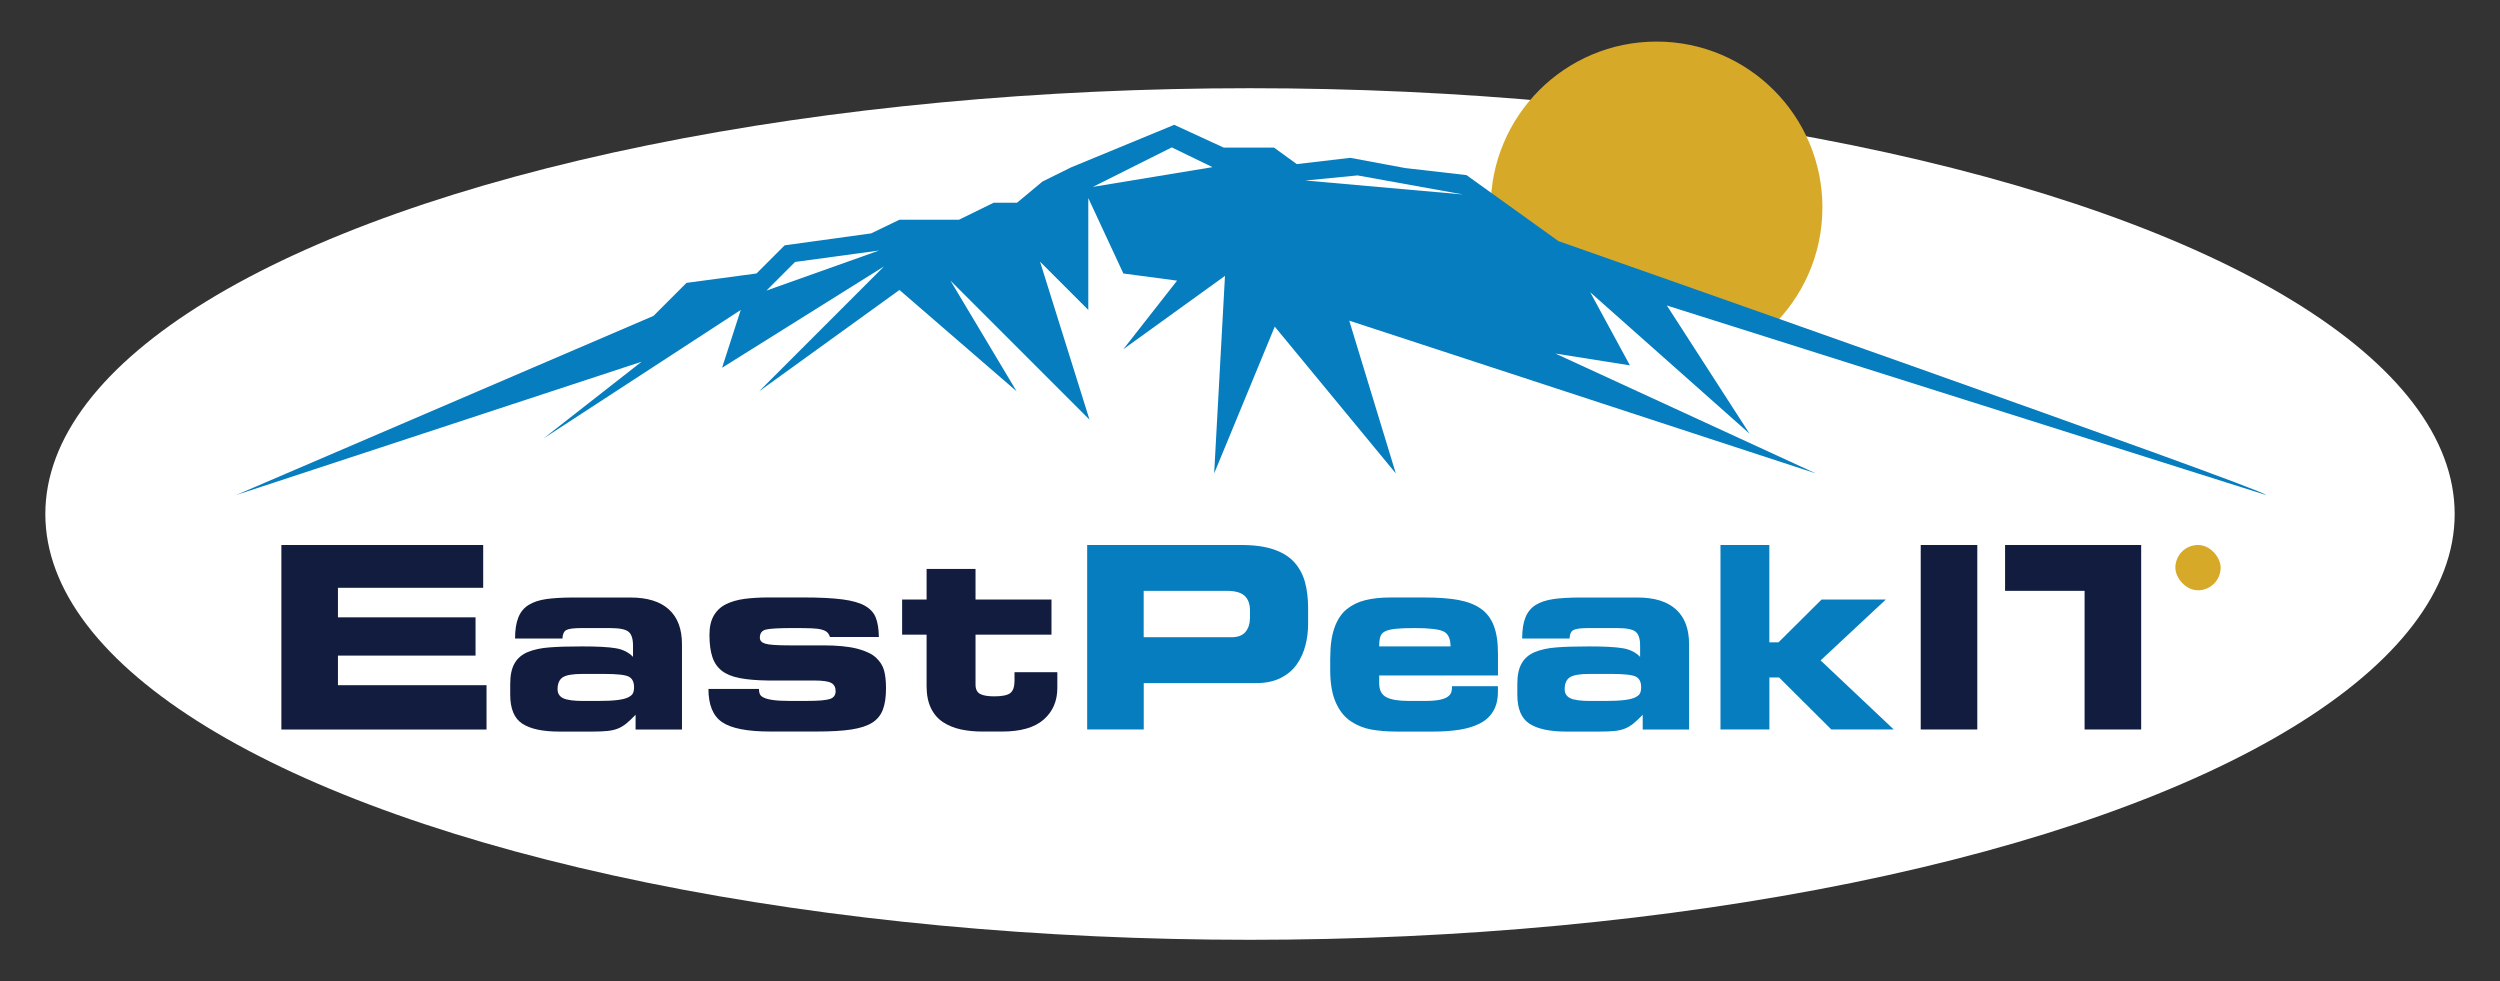
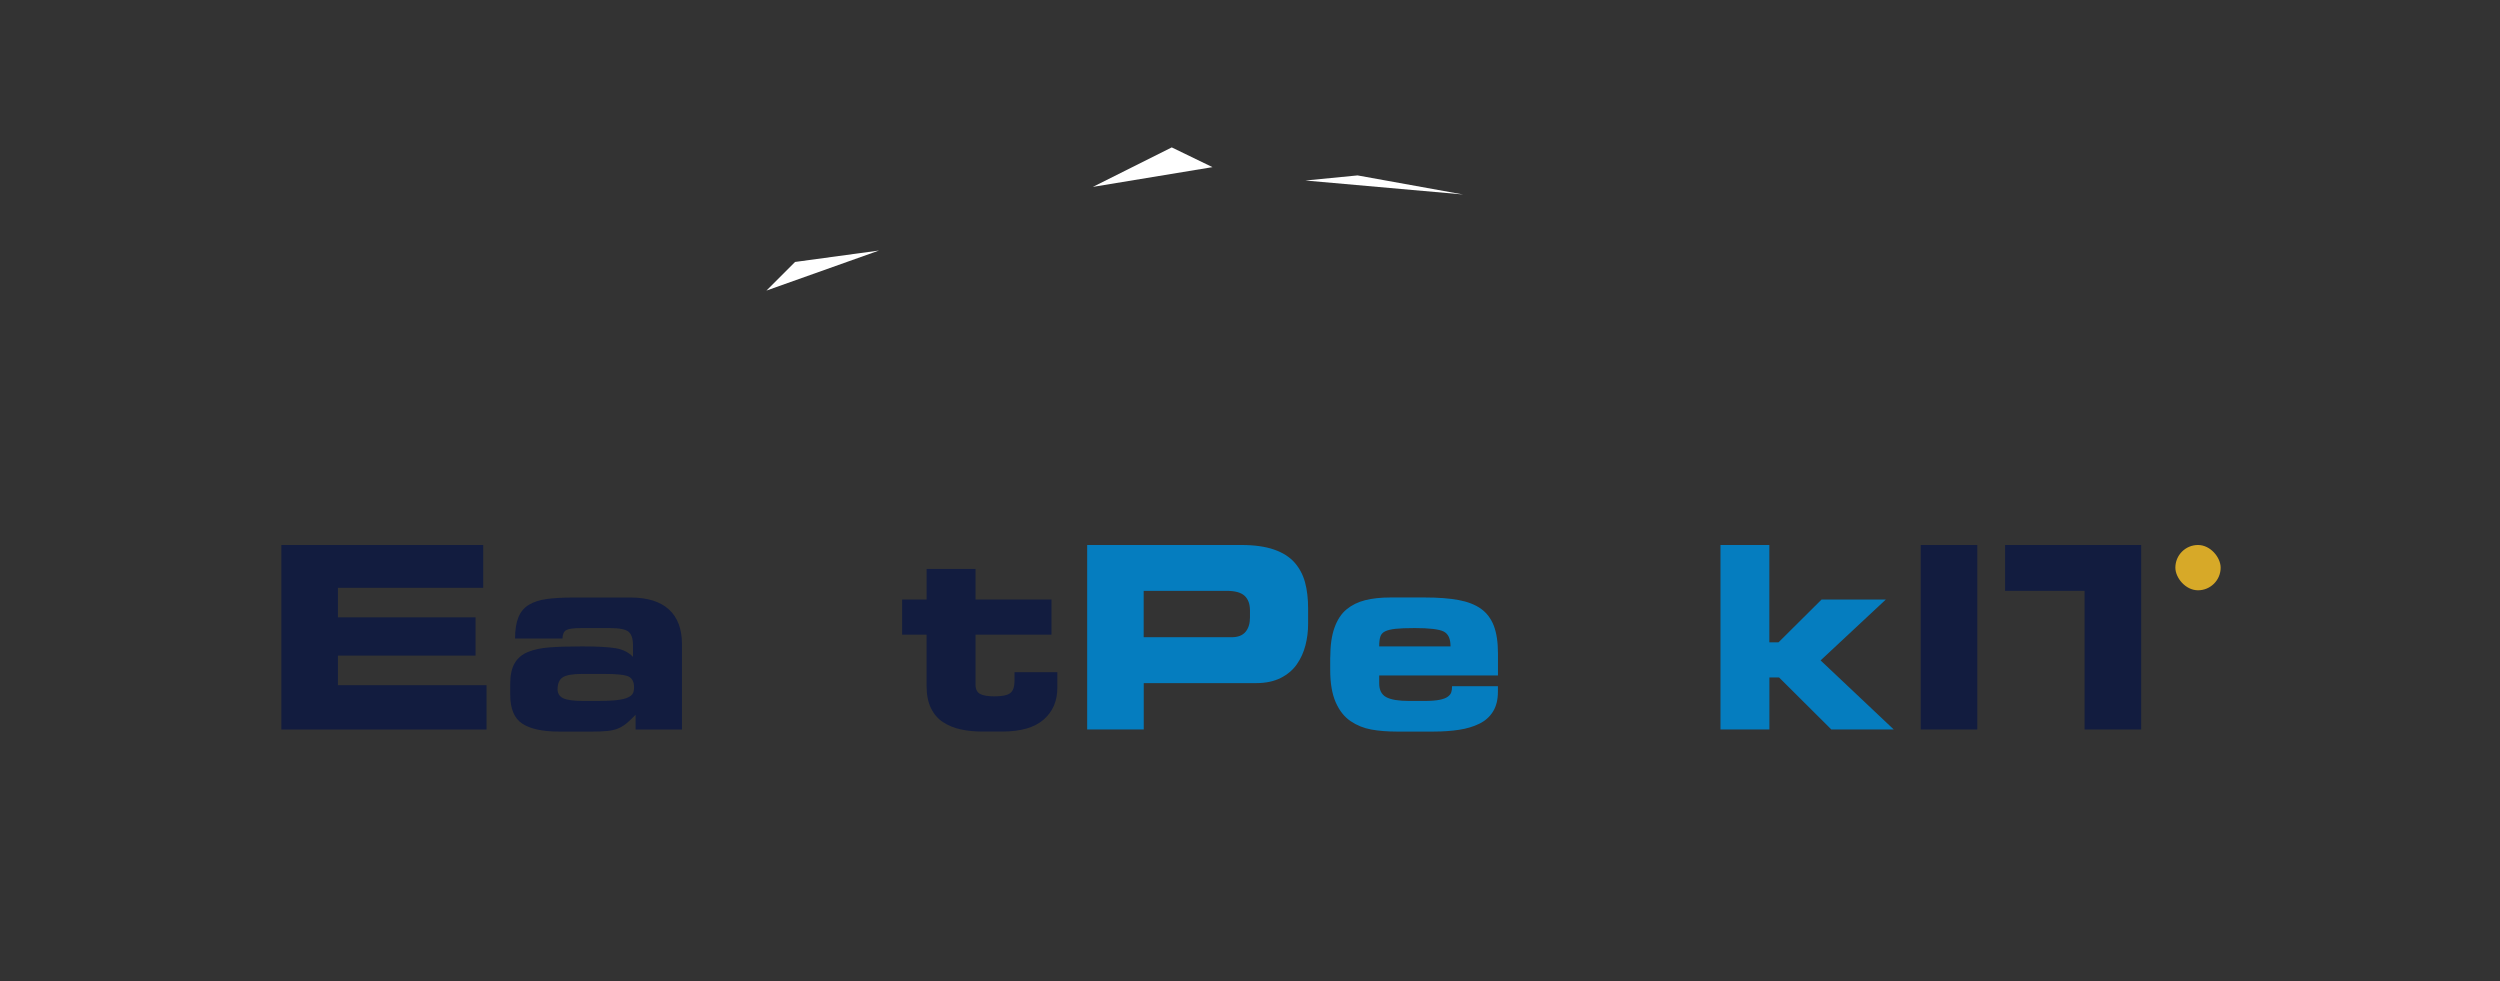
<svg xmlns="http://www.w3.org/2000/svg" id="Layer_1" viewBox="0 0 764.92 300.27">
  <rect x="0" y="0" width="764.92" height="300.27" fill="#333333" stroke="none" />
  <defs>
    <style>      .st0 {        fill: #fff;      }      .st1 {        fill: #121c3f;      }      .st2 {        fill: #057dbf;      }      .st3 {        fill: #d7a928;      }    </style>
  </defs>
-   <ellipse class="st0" cx="382.46" cy="157.27" rx="368.59" ry="130.28" />
  <g>
    <g>
-       <path class="st3" d="M497.1,82.91c.43.23,3.28,1.57,4.98,2.4,1.44.49,4.09,1.46,4.61,1.62,6.46,2.02,12.88,4.13,19.17,6.64,5.25,2.09,10.47,4.49,15.64,6.97,9.9-9.26,16.1-22.44,16.1-37.07,0-28.03-22.72-50.75-50.75-50.75s-50.75,22.72-50.75,50.75c0,8.64,2.16,16.76,5.97,23.88,9.36-8.15,23.99-10.31,35.03-4.44Z" />
      <g>
-         <path class="st2" d="M475.94,108.18l22.76,3.61-12.14-22.36,48.75,43.27-25.31-39.23,183.3,57.98c0-1.66-216.47-77.68-216.47-77.68l-28.13-20.19-18.75-2.16-16.83-3.13-16.35,1.92-6.97-5.05h-15.39l-15.14-6.97-31.55,13.02-8.76,4.33-7.79,6.49h-7.15l-10.61,5.2h-18.21l-8.67,4.18-26.45,3.65-8.61,8.61-21.42,2.88-10.1,10.1-127.7,54.81,124.06-40.79-30.01,23.48,60.34-39.32-5.71,17.69,49.55-31.01-38.22,38.22,42.94-31.01,35.85,31.01-20.26-33.89,42.56,42.56-15.13-48.33,14.76,14.76v-34.23l10.73,23.08,16.43,2.19-16.43,20.97,31.09-22.43-3.31,60.44,18.54-44.91,37.04,44.91-14.25-46.74,142.75,46.74-79.62-36.65Z" />
        <polygon class="st0" points="358.52 45.1 334.38 57.18 370.98 51.14 358.52 45.1" />
        <polygon class="st0" points="399.41 55.23 415.37 53.67 447.69 59.51 399.41 55.23" />
        <polygon class="st0" points="243.26 80.15 234.5 88.91 268.96 76.65 243.26 80.15" />
      </g>
    </g>
    <g>
      <g>
        <path class="st1" d="M86.09,166.75h61.75v13.1h-44.44v9.04h42.1v11.7h-42.1v9.05h45.46v13.57h-62.77v-56.45Z" />
        <path class="st1" d="M156.11,209.24c0-2.65.45-4.76,1.36-6.32.91-1.56,2.26-2.7,4.05-3.43,1.79-.73,3.95-1.2,6.47-1.4,2.52-.21,5.89-.31,10.1-.31,4.63,0,8.04.18,10.25.55,2.21.36,3.99,1.25,5.34,2.65v-3.51c0-2.03-.46-3.42-1.36-4.17-.91-.75-2.79-1.13-5.65-1.13h-8.81c-2.29,0-3.81.2-4.56.59-.75.39-1.16,1.26-1.21,2.61h-14.5c0-2.65.34-4.81,1.01-6.47.67-1.66,1.73-2.94,3.16-3.82,1.43-.88,3.24-1.48,5.42-1.79,2.18-.31,4.96-.47,8.34-.47h17.39c5.15,0,9.06,1.21,11.73,3.63,2.68,2.42,4.02,5.97,4.02,10.64v26.12h-14.19v-4.52c-1.09,1.14-2.04,2.04-2.85,2.69-.81.65-1.65,1.16-2.53,1.52-.88.36-1.92.61-3.12.74-1.2.13-2.76.2-4.68.2h-10.21c-5.04,0-8.8-.81-11.27-2.42-2.47-1.61-3.7-4.57-3.7-8.89v-3.27ZM182.78,214.47c2.55,0,4.56-.09,6.04-.27,1.48-.18,2.6-.45,3.35-.82.75-.36,1.25-.78,1.48-1.25s.35-1.09.35-1.87c0-1.61-.55-2.69-1.64-3.24-1.09-.55-3.59-.82-7.49-.82h-6.63c-3.02,0-5.04.35-6.08,1.05-1.04.7-1.56,1.91-1.56,3.63,0,1.3.58,2.22,1.75,2.77,1.17.55,3.21.82,6.12.82h4.29Z" />
-         <path class="st1" d="M232.21,210.8c0,.62.09,1.14.27,1.56.18.42.58.78,1.21,1.09.62.31,1.57.56,2.85.74,1.27.18,2.92.27,4.95.27h5.3c3.59,0,5.96-.2,7.13-.59s1.75-1.18,1.75-2.38-.44-2.04-1.33-2.53c-.88-.49-2.6-.74-5.15-.74h-14.03c-3.59-.05-6.52-.3-8.81-.74-2.29-.44-4.11-1.18-5.46-2.22-1.35-1.04-2.33-2.44-2.92-4.21-.6-1.77-.9-4.05-.9-6.86,0-2.39.45-4.35,1.36-5.89.91-1.53,2.17-2.69,3.78-3.47,1.61-.78,3.48-1.31,5.61-1.6,2.13-.28,4.63-.43,7.49-.43h10.45c4.99,0,8.98.2,11.97.59,2.99.39,5.29,1.04,6.9,1.95,1.61.91,2.72,2.11,3.31,3.59.6,1.48.92,3.47.97,5.96h-14.97c-.21-.62-.49-1.1-.86-1.44-.36-.34-.92-.61-1.68-.82-.75-.21-1.78-.34-3.08-.39-1.3-.05-3.15-.08-5.54-.08-4.42,0-7.24.16-8.46.47-1.22.31-1.83,1.14-1.83,2.49,0,.88.56,1.5,1.68,1.83,1.12.34,3.55.51,7.29.51h10.37c4.31,0,7.78.34,10.41,1.01,2.62.68,4.56,1.6,5.81,2.77,1.25,1.17,2.07,2.48,2.46,3.94.39,1.46.58,3.25.58,5.38,0,2.7-.32,4.9-.97,6.59-.65,1.69-1.74,3.02-3.27,3.98-1.53.96-3.65,1.65-6.35,2.07-2.7.42-6.26.62-10.68.62h-14.19c-6.97,0-11.85-.95-14.66-2.85-2.81-1.9-4.21-5.29-4.21-10.18h15.44Z" />
        <path class="st1" d="M283.51,194.19h-7.49v-10.76h7.49v-9.36h14.97v9.36h23.24v10.76h-23.24v15.28c0,1.4.47,2.35,1.4,2.85s2.39.74,4.37.74c2.39,0,4.02-.34,4.87-1.01.86-.67,1.29-1.92,1.29-3.74v-2.65h13.1v4.83c0,4-1.39,7.23-4.17,9.67-2.78,2.44-7.03,3.67-12.75,3.67h-5.93c-2.44,0-4.68-.22-6.7-.66-2.03-.44-3.83-1.18-5.42-2.22-1.59-1.04-2.82-2.47-3.7-4.29-.88-1.82-1.33-4.05-1.33-6.71v-15.75Z" />
        <path class="st2" d="M332.63,166.75h47.17c4,0,7.34.47,10.02,1.4,2.68.94,4.77,2.26,6.28,3.98,1.51,1.72,2.57,3.73,3.2,6.04.62,2.31.94,4.95.94,7.92v4.83c0,2.24-.27,4.42-.82,6.55-.55,2.13-1.43,4.07-2.65,5.81-1.22,1.74-2.87,3.13-4.95,4.17-2.08,1.04-4.57,1.56-7.48,1.56h-34.39v14.19h-17.31v-56.45ZM349.94,194.97h26.9c1.92,0,3.34-.55,4.25-1.64.91-1.09,1.36-2.55,1.36-4.37v-2.18c0-1.97-.55-3.47-1.64-4.48-1.09-1.01-2.91-1.52-5.46-1.52h-25.42v14.19Z" />
        <path class="st2" d="M407.02,201.13c0-3.64.43-6.67,1.29-9.08s2.09-4.29,3.7-5.61c1.61-1.32,3.52-2.26,5.73-2.81,2.21-.55,4.77-.82,7.68-.82h10.45c4.16,0,7.63.26,10.41.78,2.78.52,5.05,1.4,6.82,2.65,1.77,1.25,3.08,2.98,3.94,5.18.86,2.21,1.29,5.06,1.29,8.54v6.71h-36.34v2.42c0,2.03.71,3.43,2.14,4.21,1.43.78,3.78,1.17,7.06,1.17h4.6c1.97,0,3.53-.12,4.68-.35s1.99-.56,2.53-.97c.55-.41.9-.87,1.05-1.36.16-.49.23-1.1.23-1.83h14.03v1.72c0,2.39-.49,4.39-1.48,6-.99,1.61-2.38,2.86-4.17,3.74-1.79.89-3.86,1.51-6.2,1.87-2.34.36-4.96.55-7.88.55h-11.23c-2.86,0-5.45-.21-7.76-.62-2.31-.42-4.43-1.27-6.35-2.57-1.92-1.3-3.44-3.22-4.56-5.77-1.12-2.55-1.68-5.85-1.68-9.9v-3.82ZM443.82,197.78c0-2.34-.7-3.86-2.11-4.56-1.4-.7-4.34-1.05-8.81-1.05-2.6,0-4.59.08-5.96.23-1.38.16-2.43.42-3.16.78-.73.36-1.21.9-1.44,1.6s-.35,1.7-.35,3h21.83Z" />
-         <path class="st2" d="M464.25,209.24c0-2.65.45-4.76,1.36-6.32.91-1.56,2.26-2.7,4.05-3.43,1.79-.73,3.95-1.2,6.47-1.4,2.52-.21,5.89-.31,10.1-.31,4.63,0,8.04.18,10.25.55,2.21.36,3.99,1.25,5.34,2.65v-3.51c0-2.03-.46-3.42-1.36-4.17-.91-.75-2.79-1.13-5.65-1.13h-8.81c-2.29,0-3.81.2-4.56.59-.75.39-1.16,1.26-1.21,2.61h-14.5c0-2.65.34-4.81,1.01-6.47.67-1.66,1.73-2.94,3.16-3.82,1.43-.88,3.24-1.48,5.42-1.79,2.18-.31,4.96-.47,8.34-.47h17.39c5.15,0,9.06,1.21,11.74,3.63,2.68,2.42,4.01,5.97,4.01,10.64v26.12h-14.19v-4.52c-1.09,1.14-2.04,2.04-2.85,2.69-.81.65-1.65,1.16-2.53,1.52-.88.36-1.92.61-3.12.74-1.2.13-2.76.2-4.68.2h-10.21c-5.04,0-8.8-.81-11.27-2.42-2.47-1.61-3.7-4.57-3.7-8.89v-3.27ZM490.92,214.47c2.55,0,4.56-.09,6.04-.27,1.48-.18,2.6-.45,3.35-.82.75-.36,1.25-.78,1.48-1.25.23-.47.35-1.09.35-1.87,0-1.61-.55-2.69-1.64-3.24-1.09-.55-3.59-.82-7.49-.82h-6.63c-3.02,0-5.04.35-6.08,1.05-1.04.7-1.56,1.91-1.56,3.63,0,1.3.59,2.22,1.76,2.77,1.17.55,3.21.82,6.12.82h4.29Z" />
        <path class="st2" d="M526.39,166.75h14.97v29.78h2.81l13.18-13.1h19.65l-19.96,18.63,22.38,21.13h-19.1l-15.98-15.91h-2.96v15.91h-14.97v-56.45Z" />
        <path class="st1" d="M587.68,166.75h17.31v56.45h-17.31v-56.45Z" />
        <path class="st1" d="M613.49,166.75h41.64v56.45h-17.31v-42.42h-24.33v-14.03Z" />
      </g>
      <rect class="st3" x="665.59" y="166.75" width="13.86" height="13.86" rx="6.93" ry="6.93" />
    </g>
  </g>
</svg>